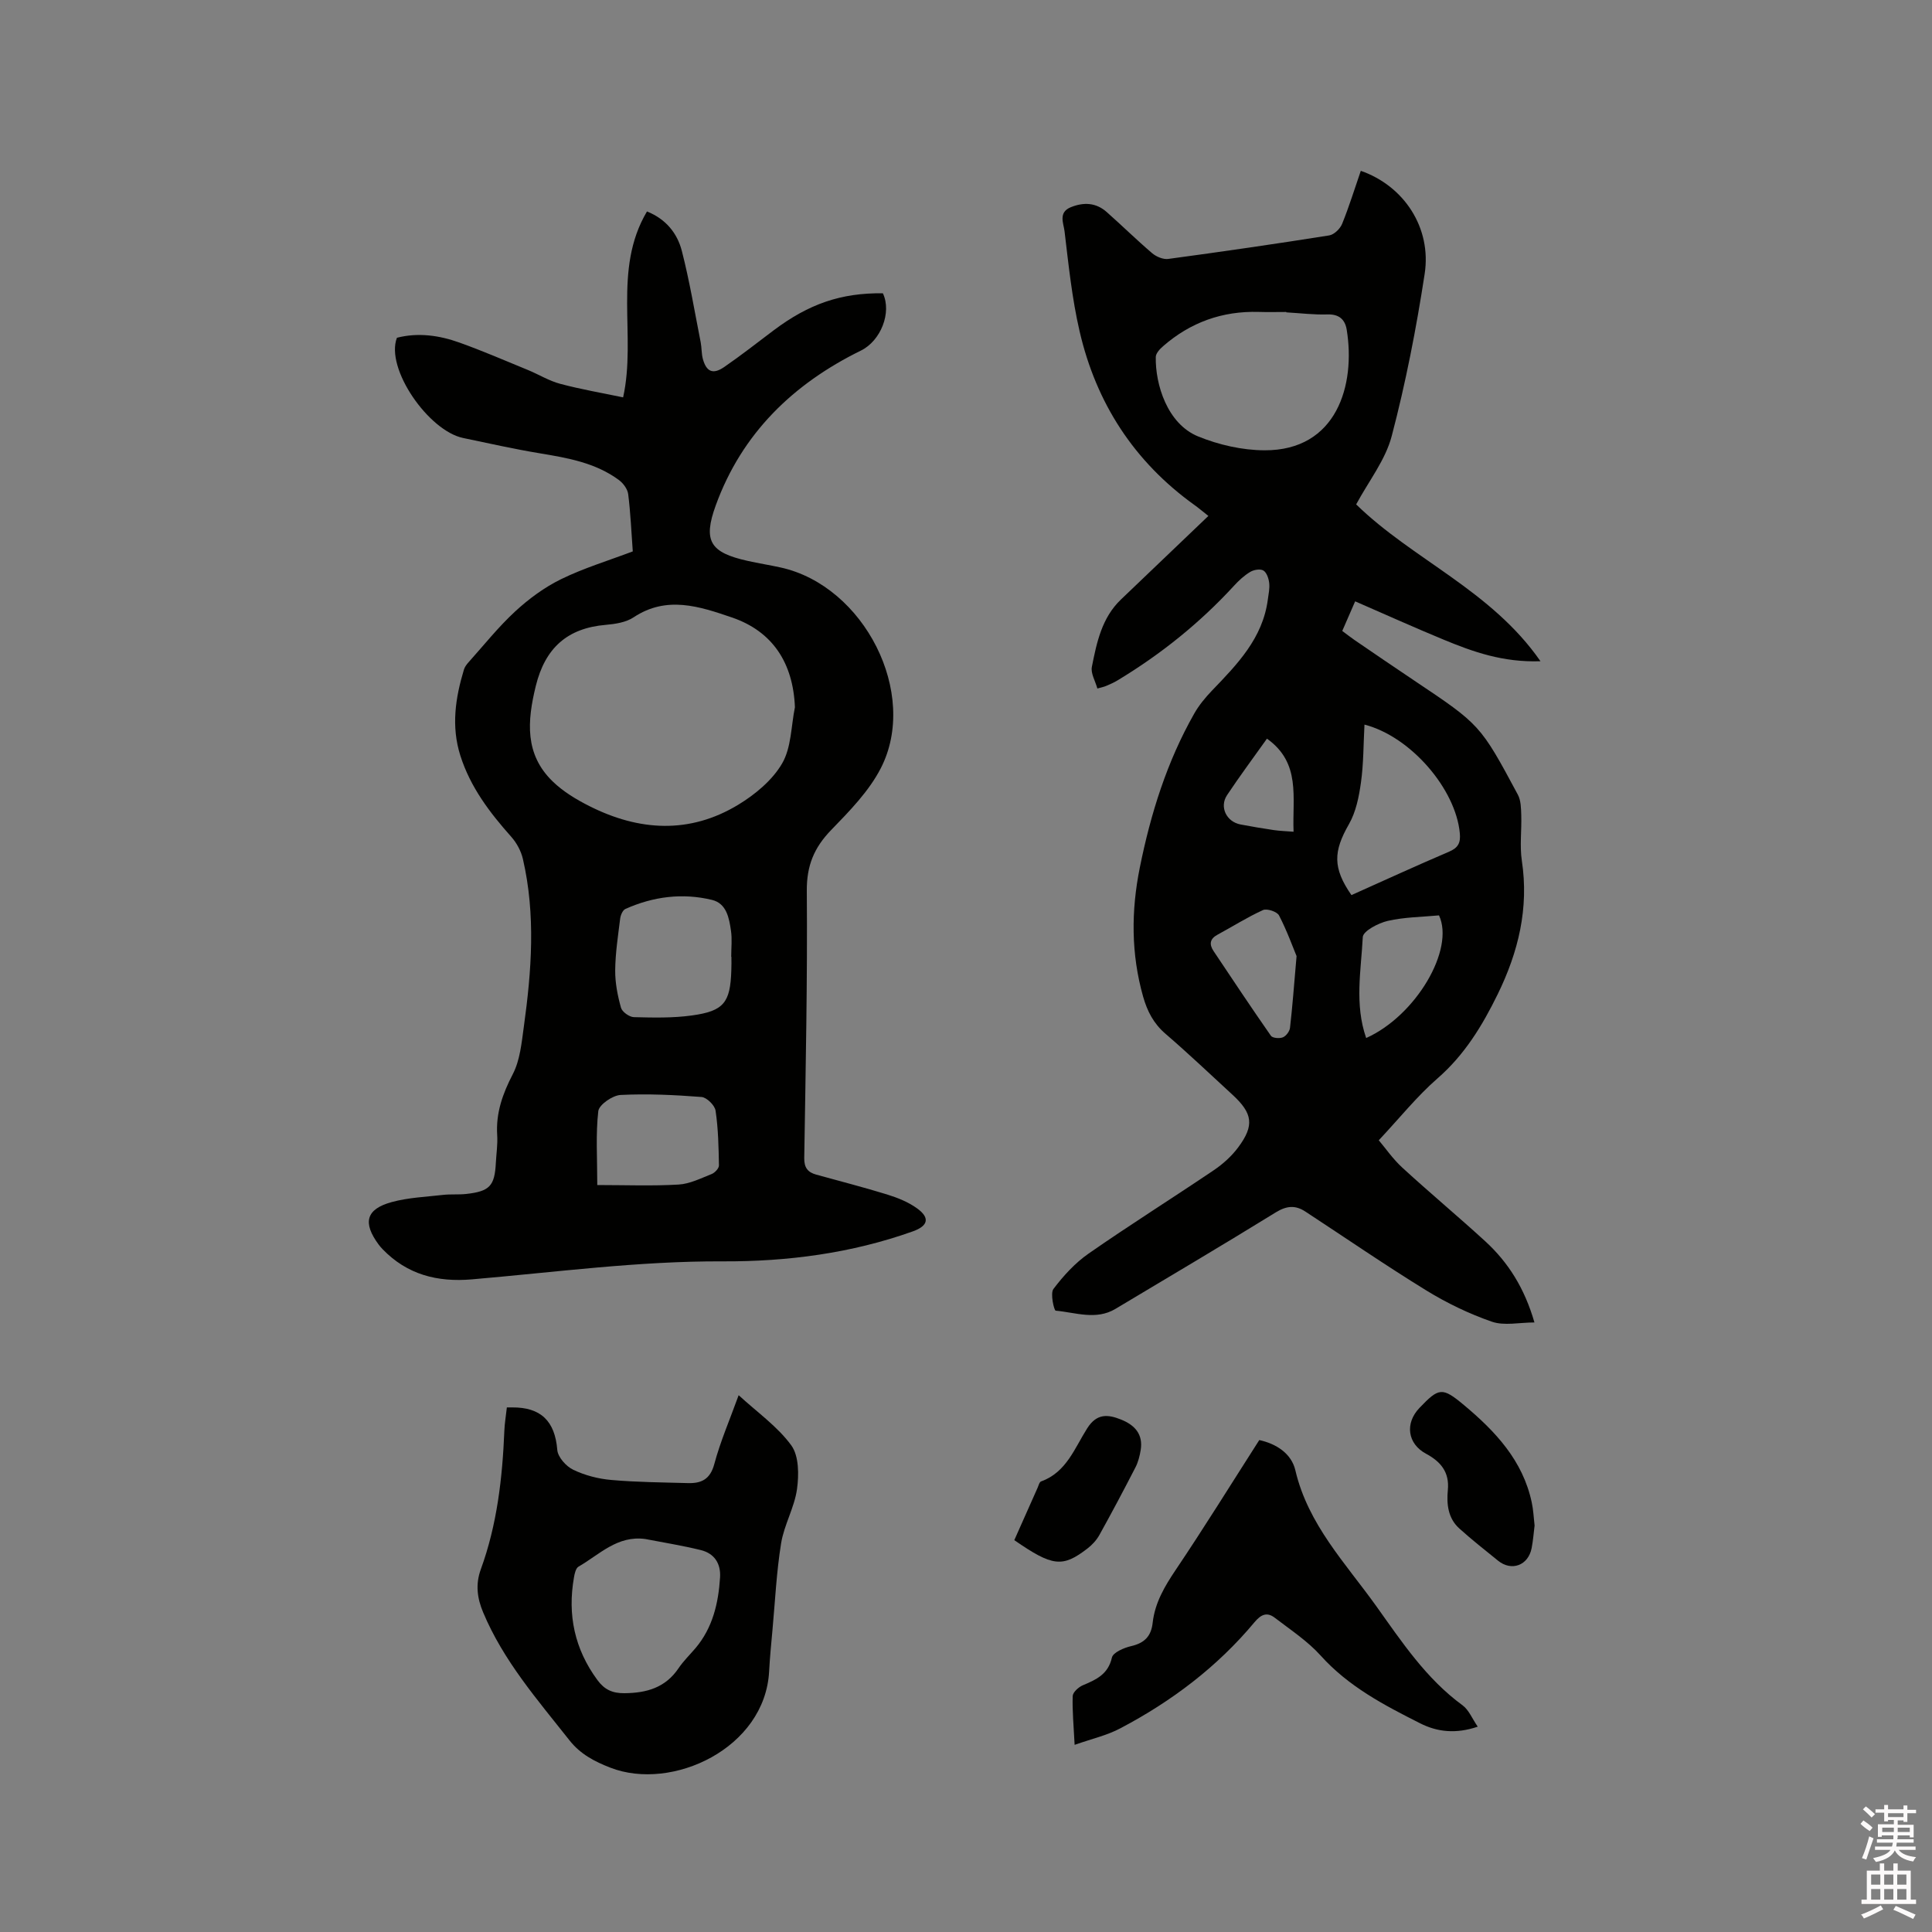
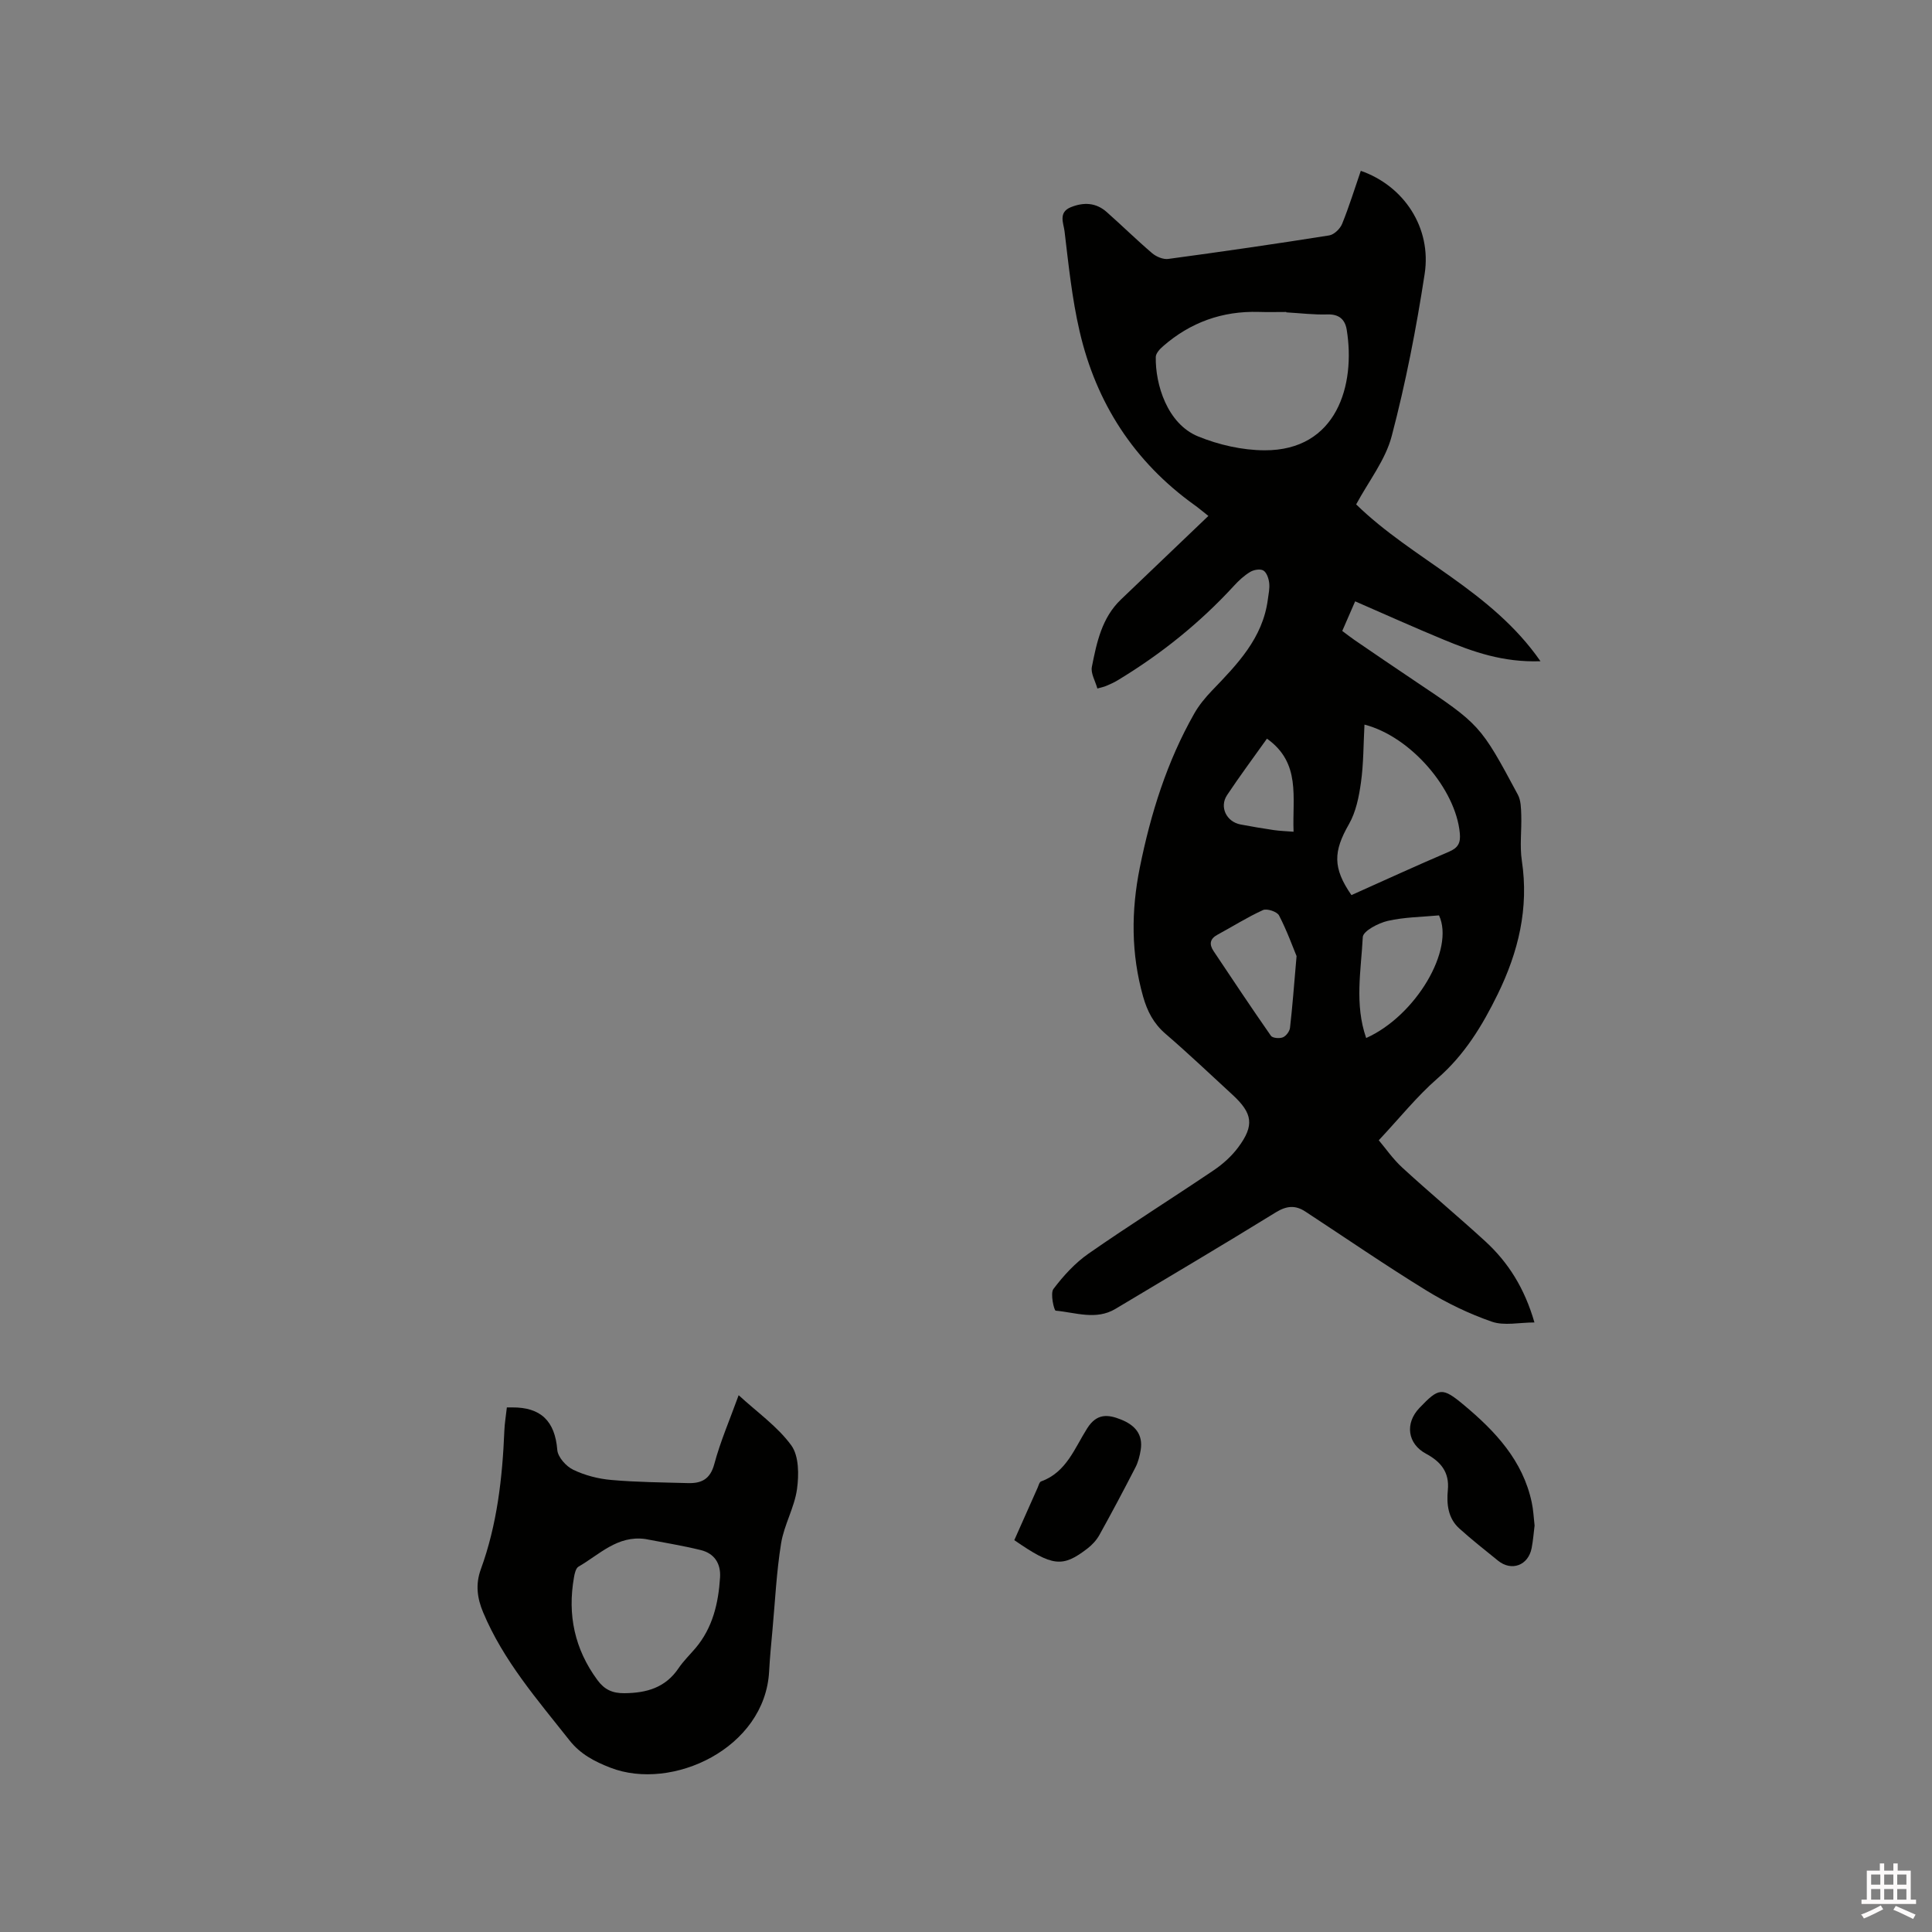
<svg xmlns="http://www.w3.org/2000/svg" enable-background="new 0 0 400 400" viewBox="0 0 400 400">
  <rect x="0" y="0" width="400" height="400" fill="#808080" stroke="none" />
-   <path d="m385.2 377.6.6-.7c.6.4 1.3.9 1.9 1.5l-.6.7c-.8-.5-1.4-1-1.9-1.5zm.3 7.1c.6-1.4 1.1-2.9 1.5-4.5.3.1.6.3.9.4-.5 1.4-1 2.9-1.5 4.4zm.2-10.1.6-.6c.7.5 1.3 1.1 1.9 1.6l-.7.7c-.6-.6-1.2-1.2-1.8-1.7zm8.4-.8h.8v.9h1.8v.7h-1.8v1.8h-.8v-.3h-1.2v.9h3.3v2.6h-.8v-.4h-2.5c0 .3 0 .6-.1.8h3.4v.7h-3.5c0 .3-.1.6-.1.8h4v.7h-3.5c.7.9 1.9 1.3 3.6 1.5-.2.2-.4.5-.6.9-1.9-.3-3.2-1.1-3.8-2.3-.5 1.1-1.8 2-3.9 2.4-.2-.3-.4-.5-.6-.8 1.9-.4 3.1-.9 3.6-1.7h-3.2v-.7h3.5c.1-.2.1-.5.2-.8h-3.3v-.7h3.4c0-.2 0-.5 0-.8h-2.4v.3h-.8v-2.6h3.3v-.9h-1.2v.3h-.8v-1.8h-1.8v-.7h1.8v-.9h.8v.9h3.2zm-4.4 5.5h2.4c0-.3 0-.6 0-.9h-2.4zm1.2-3.1h3.2v-.8h-3.2zm4.4 2.2h-2.4v.9h2.5v-.9z" fill="#fcfafa" />
  <path d="m389.2 385.8h.9v1.5h1.9v-1.5h.9v1.5h2.7v6h1.1v.9h-11.3v-.9h1.1v-6h2.7zm.2 8.7.5.8c-1.2.6-2.5 1.3-4 1.9-.2-.3-.3-.6-.6-.8 1.6-.6 3-1.3 4.1-1.9zm-2-4.3h1.9v-2.1h-1.9zm0 3.1h1.9v-2.2h-1.9zm2.7-3.1h1.9v-2.1h-1.9zm0 3.1h1.9v-2.2h-1.9zm2.4 1.3c1.4.6 2.7 1.2 4.1 1.8l-.5.9c-1.5-.7-2.8-1.4-4.1-1.9zm2.2-6.5h-1.9v2.1h1.9zm-1.9 5.2h1.9v-2.2h-1.9z" fill="#fcfafa" />
  <g fill="#010100">
    <path d="m227.2 142.55c-.43-1.56-1.41-3.15-1.14-4.49 1-5.03 2.05-10.14 6.01-13.93 5.95-5.69 11.9-11.38 18.11-17.31-1.41-1.11-2.1-1.71-2.85-2.24-12.53-8.98-20.39-21.14-23.82-36.03-1.57-6.78-2.28-13.77-3.11-20.69-.19-1.6-1.35-3.89 1.3-4.96 2.68-1.08 5.21-.96 7.42.99 3.18 2.81 6.2 5.79 9.43 8.54.85.72 2.27 1.32 3.32 1.18 11.12-1.5 22.24-3.11 33.32-4.87 1.02-.16 2.27-1.37 2.68-2.39 1.46-3.59 2.6-7.32 3.87-10.98 8.94 3.11 14.69 11.79 13.22 21.34-1.73 11.28-3.92 22.54-6.82 33.57-1.3 4.97-4.79 9.37-7.36 14.15 11.7 11.43 27.95 17.76 38.16 32.47-7.77.27-13.97-1.95-20.06-4.47-6.05-2.5-12.01-5.19-18.31-7.93-.92 2.1-1.74 4-2.67 6.13.89.66 1.7 1.3 2.54 1.88 4.11 2.81 8.22 5.62 12.36 8.39 13.63 9.13 13.67 9.11 21.46 23.64.64 1.19.65 2.8.7 4.22.1 3.15-.34 6.36.12 9.44 1.49 9.85-.72 18.9-5.01 27.67-3.19 6.51-6.85 12.53-12.45 17.4-4.28 3.73-7.88 8.25-12.16 12.81 1.36 1.6 2.92 3.88 4.9 5.69 5.62 5.16 11.49 10.05 17.12 15.2 4.77 4.37 8.15 9.7 10.21 16.83-3.15 0-6.26.73-8.82-.16-4.73-1.64-9.35-3.87-13.62-6.5-8.47-5.21-16.67-10.85-24.99-16.3-2.07-1.36-3.88-1.21-6.11.16-11 6.78-22.12 13.36-33.21 19.99-4.01 2.4-8.26.74-12.37.37-.34-.03-1.16-3.57-.47-4.49 2.07-2.74 4.5-5.4 7.31-7.35 8.52-5.93 17.32-11.45 25.92-17.26 1.89-1.28 3.68-2.9 5.04-4.73 3.36-4.52 2.99-7.02-1.18-10.86-4.6-4.23-9.14-8.55-13.88-12.63-2.47-2.12-3.78-4.67-4.64-7.7-2.51-8.87-2.49-17.78-.68-26.74 2.25-11.16 5.62-21.94 11.28-31.89.97-1.71 2.28-3.29 3.65-4.72 5.24-5.45 10.52-10.85 11.57-18.86.15-1.15.42-2.33.28-3.46-.11-.92-.52-2.14-1.2-2.55-.65-.39-1.99-.16-2.73.29-1.25.75-2.36 1.78-3.35 2.86-7.08 7.71-15.14 14.18-24.09 19.58-.72.44-1.5.79-2.28 1.12-.48.22-1 .32-1.92.58zm39.11-77.88c0-.03 0-.05 0-.08-1.9 0-3.81.05-5.71-.01-7.53-.22-14.14 2.16-19.8 7.1-.67.58-1.49 1.46-1.51 2.22-.11 5.71 2.39 13.84 8.75 16.45 4.28 1.75 9.14 2.86 13.75 2.88 15.01.07 18.9-13.55 17.03-24.98-.34-2.07-1.55-3.23-3.97-3.15-2.84.09-5.69-.27-8.54-.43zm13.49 120.65c6.7-3 13.41-6.08 20.2-8.98 1.9-.81 2.43-1.84 2.24-3.83-.84-9.12-10.12-20-19.74-22.49-.22 4.07-.18 8.07-.73 11.99-.41 2.96-1.04 6.11-2.5 8.65-3.21 5.61-3.38 9.02.53 14.66zm3.05 29.59c10.29-4.6 18.38-18.34 15.08-25.39-3.52.33-7.16.35-10.61 1.14-1.96.45-5.11 2.11-5.17 3.35-.35 6.88-1.74 13.89.7 20.9zm-14.41-16.96c-.75-1.81-1.98-5.23-3.63-8.42-.4-.78-2.5-1.48-3.32-1.11-3.24 1.47-6.27 3.4-9.42 5.1-1.6.86-1.74 2-.82 3.38 3.92 5.87 7.84 11.76 11.88 17.55.34.48 1.77.6 2.47.32.67-.27 1.39-1.23 1.48-1.96.5-4.32.82-8.65 1.36-14.86zm-6.13-45.02c-2.92 4.1-5.69 7.83-8.26 11.69-1.63 2.45-.13 5.53 2.8 6.08 2.28.43 4.58.82 6.87 1.16 1.26.18 2.53.22 4.1.34-.29-7.13 1.58-14.22-5.51-19.27z" />
-     <path d="m131.01 114.16c-.3-4.06-.46-7.97-.95-11.85-.13-1.06-1.03-2.27-1.94-2.94-4.85-3.57-10.59-4.56-16.37-5.52-5.32-.88-10.59-2.07-15.87-3.17-7.16-1.49-16.15-14.4-13.7-20.75 4.37-1.12 8.74-.51 12.95 1 4.78 1.71 9.44 3.73 14.14 5.66 2.25.92 4.37 2.25 6.69 2.87 4.27 1.14 8.64 1.89 13.05 2.81 2.82-12.76-2.25-26.37 4.94-38.49 3.94 1.58 6.29 4.54 7.22 8.18 1.6 6.22 2.65 12.59 3.9 18.91.22 1.14.15 2.34.45 3.45.74 2.68 2.11 3.26 4.43 1.66 3.48-2.4 6.81-5.01 10.19-7.56 7.35-5.53 14.01-7.8 22.65-7.7 1.89 4-.45 9.85-4.54 11.86-14.04 6.89-24.64 17.13-30.06 32.05-2.69 7.41-1.15 9.76 6.58 11.49 2.27.51 4.58.87 6.85 1.37 17.31 3.81 28.68 26.11 20.74 41.56-2.46 4.78-6.48 8.88-10.29 12.81-3.53 3.64-5.07 7.38-5.03 12.58.15 18.44-.24 36.89-.53 55.33-.03 1.99.74 2.94 2.47 3.42 4.89 1.36 9.82 2.61 14.67 4.11 2.19.68 4.43 1.57 6.26 2.91 2.69 1.96 2.22 3.61-.91 4.73-12.73 4.54-25.99 6.27-39.36 6.21-17.45-.08-34.66 2.25-51.96 3.73-7.14.61-13.37-.98-18.45-6.23-.29-.3-.58-.63-.83-.97-3.35-4.53-2.64-7.34 2.69-8.8 3.43-.94 7.08-1.08 10.64-1.49 1.57-.18 3.19-.02 4.76-.19 4.9-.54 5.93-1.67 6.17-6.45.1-1.91.4-3.82.28-5.71-.3-4.6 1.12-8.58 3.23-12.65 1.5-2.89 1.82-6.47 2.28-9.79 1.61-11.59 2.48-23.21-.19-34.76-.38-1.64-1.29-3.33-2.41-4.59-4.47-5.02-8.47-10.28-10.54-16.81-1.92-6.05-1.03-11.94.74-17.8.17-.57.58-1.11.99-1.56 3.17-3.54 6.15-7.29 9.63-10.5 2.83-2.61 6.06-4.99 9.5-6.67 4.7-2.3 9.8-3.84 14.84-5.75zm33.57 32.26c-.37-9.12-4.58-15.7-13.07-18.59-6.64-2.26-13.47-4.58-20.33-.02-1.58 1.05-3.8 1.39-5.77 1.56-7.99.68-12.55 4.82-14.48 12.65-1.78 7.27-2.33 14.14 3.52 19.79 2.16 2.09 4.88 3.73 7.59 5.09 10.28 5.18 20.75 5.81 30.81-.29 3.51-2.13 7.06-5.08 9.07-8.53 1.93-3.3 1.86-7.74 2.66-11.66zm-13.15 51.66c-.01 0-.03 0-.04 0 0-1.8.21-3.63-.05-5.39-.38-2.63-.92-5.64-3.91-6.37-6.13-1.49-12.19-.71-17.95 1.87-.56.25-.99 1.28-1.08 1.99-.44 3.57-1 7.15-1.03 10.74-.02 2.58.5 5.22 1.2 7.72.24.86 1.72 1.92 2.66 1.95 4.01.1 8.07.2 12.02-.35 6.62-.91 7.95-2.67 8.16-9.3.05-.95.02-1.91.02-2.86zm-27.77 47.27c5.86 0 11.36.22 16.82-.1 2.33-.13 4.63-1.3 6.86-2.18.66-.26 1.52-1.18 1.51-1.78-.07-3.79-.14-7.6-.7-11.34-.16-1.1-1.82-2.74-2.9-2.83-5.57-.43-11.2-.7-16.77-.42-1.66.09-4.45 2.01-4.61 3.35-.55 4.79-.21 9.67-.21 15.3z" />
    <path d="m104.94 291.39h1.08c5.93-.05 8.88 2.81 9.36 8.8.12 1.49 1.82 3.4 3.29 4.1 2.42 1.17 5.21 1.89 7.9 2.12 5.26.47 10.56.5 15.85.65 2.78.08 4.62-.77 5.47-3.95 1.25-4.67 3.2-9.16 5.04-14.25 3.88 3.57 8.06 6.49 10.9 10.39 1.59 2.19 1.59 6.09 1.18 9.06-.53 3.81-2.67 7.39-3.29 11.21-.96 5.93-1.24 11.97-1.79 17.97-.26 2.84-.54 5.69-.69 8.54-.85 15.96-20.1 24.89-32.84 19.96-3.35-1.3-6.25-2.82-8.51-5.69-6.62-8.39-13.68-16.47-17.87-26.5-1.22-2.91-1.61-5.77-.47-8.9 3.37-9.24 4.47-18.9 4.87-28.67.06-1.55.33-3.1.52-4.84zm28.68 27.25c-5.81-.81-9.54 3.25-13.85 5.72-.55.32-.8 1.41-.93 2.19-1.38 7.77.12 14.87 4.85 21.29 1.44 1.96 3.08 2.74 5.58 2.72 4.63-.04 8.51-1.15 11.23-5.19 1-1.48 2.31-2.75 3.48-4.12 3.58-4.23 4.76-9.32 5.1-14.66.18-2.91-1.2-4.99-4.02-5.67-3.78-.93-7.62-1.54-11.44-2.28z" />
-     <path d="m222.49 361.25c-.2-4-.5-7.06-.4-10.1.03-.78 1.19-1.84 2.07-2.22 2.77-1.17 5.26-2.25 6.05-5.75.24-1.06 2.5-2.03 3.99-2.37 2.75-.64 4.14-2.03 4.45-4.85.46-4.09 2.45-7.49 4.74-10.89 5.91-8.78 11.48-17.78 17.33-26.92 3.49.76 6.65 2.76 7.47 6.26 2.62 11.22 10.39 19.23 16.75 28.12 5.29 7.4 10.33 15.03 17.86 20.53 1.31.96 2 2.77 3.15 4.43-4.51 1.53-8.36 1.11-11.93-.7-7.46-3.76-14.83-7.61-20.59-14.02-2.72-3.02-6.24-5.33-9.5-7.83-1.59-1.22-2.83-.72-4.19.91-7.7 9.24-17.14 16.37-27.73 21.95-2.73 1.47-5.87 2.17-9.52 3.45z" />
    <path d="m317.72 315.85c-.19 1.53-.31 3.12-.61 4.67-.7 3.59-4.16 4.87-6.96 2.6-2.7-2.19-5.44-4.34-8.02-6.67-2.34-2.11-2.65-5.06-2.37-7.94.36-3.75-1.49-5.9-4.53-7.54-3.83-2.06-4.39-6.28-1.36-9.46 4.04-4.23 4.72-4.37 9.21-.62 6.5 5.43 12.21 11.48 14.05 20.17.34 1.55.4 3.15.59 4.79z" />
    <path d="m210 318.87c1.64-3.68 3.22-7.25 4.81-10.81.21-.48.38-1.22.74-1.35 5.24-1.88 6.94-6.9 9.55-11 1.96-3.08 4.22-2.92 6.99-1.81 2.85 1.14 4.6 3.03 4.08 6.3-.2 1.23-.52 2.51-1.09 3.61-2.41 4.69-4.89 9.36-7.45 13.97-.59 1.07-1.5 2.06-2.47 2.81-5.19 4-7.23 3.76-15.16-1.72z" />
  </g>
</svg>